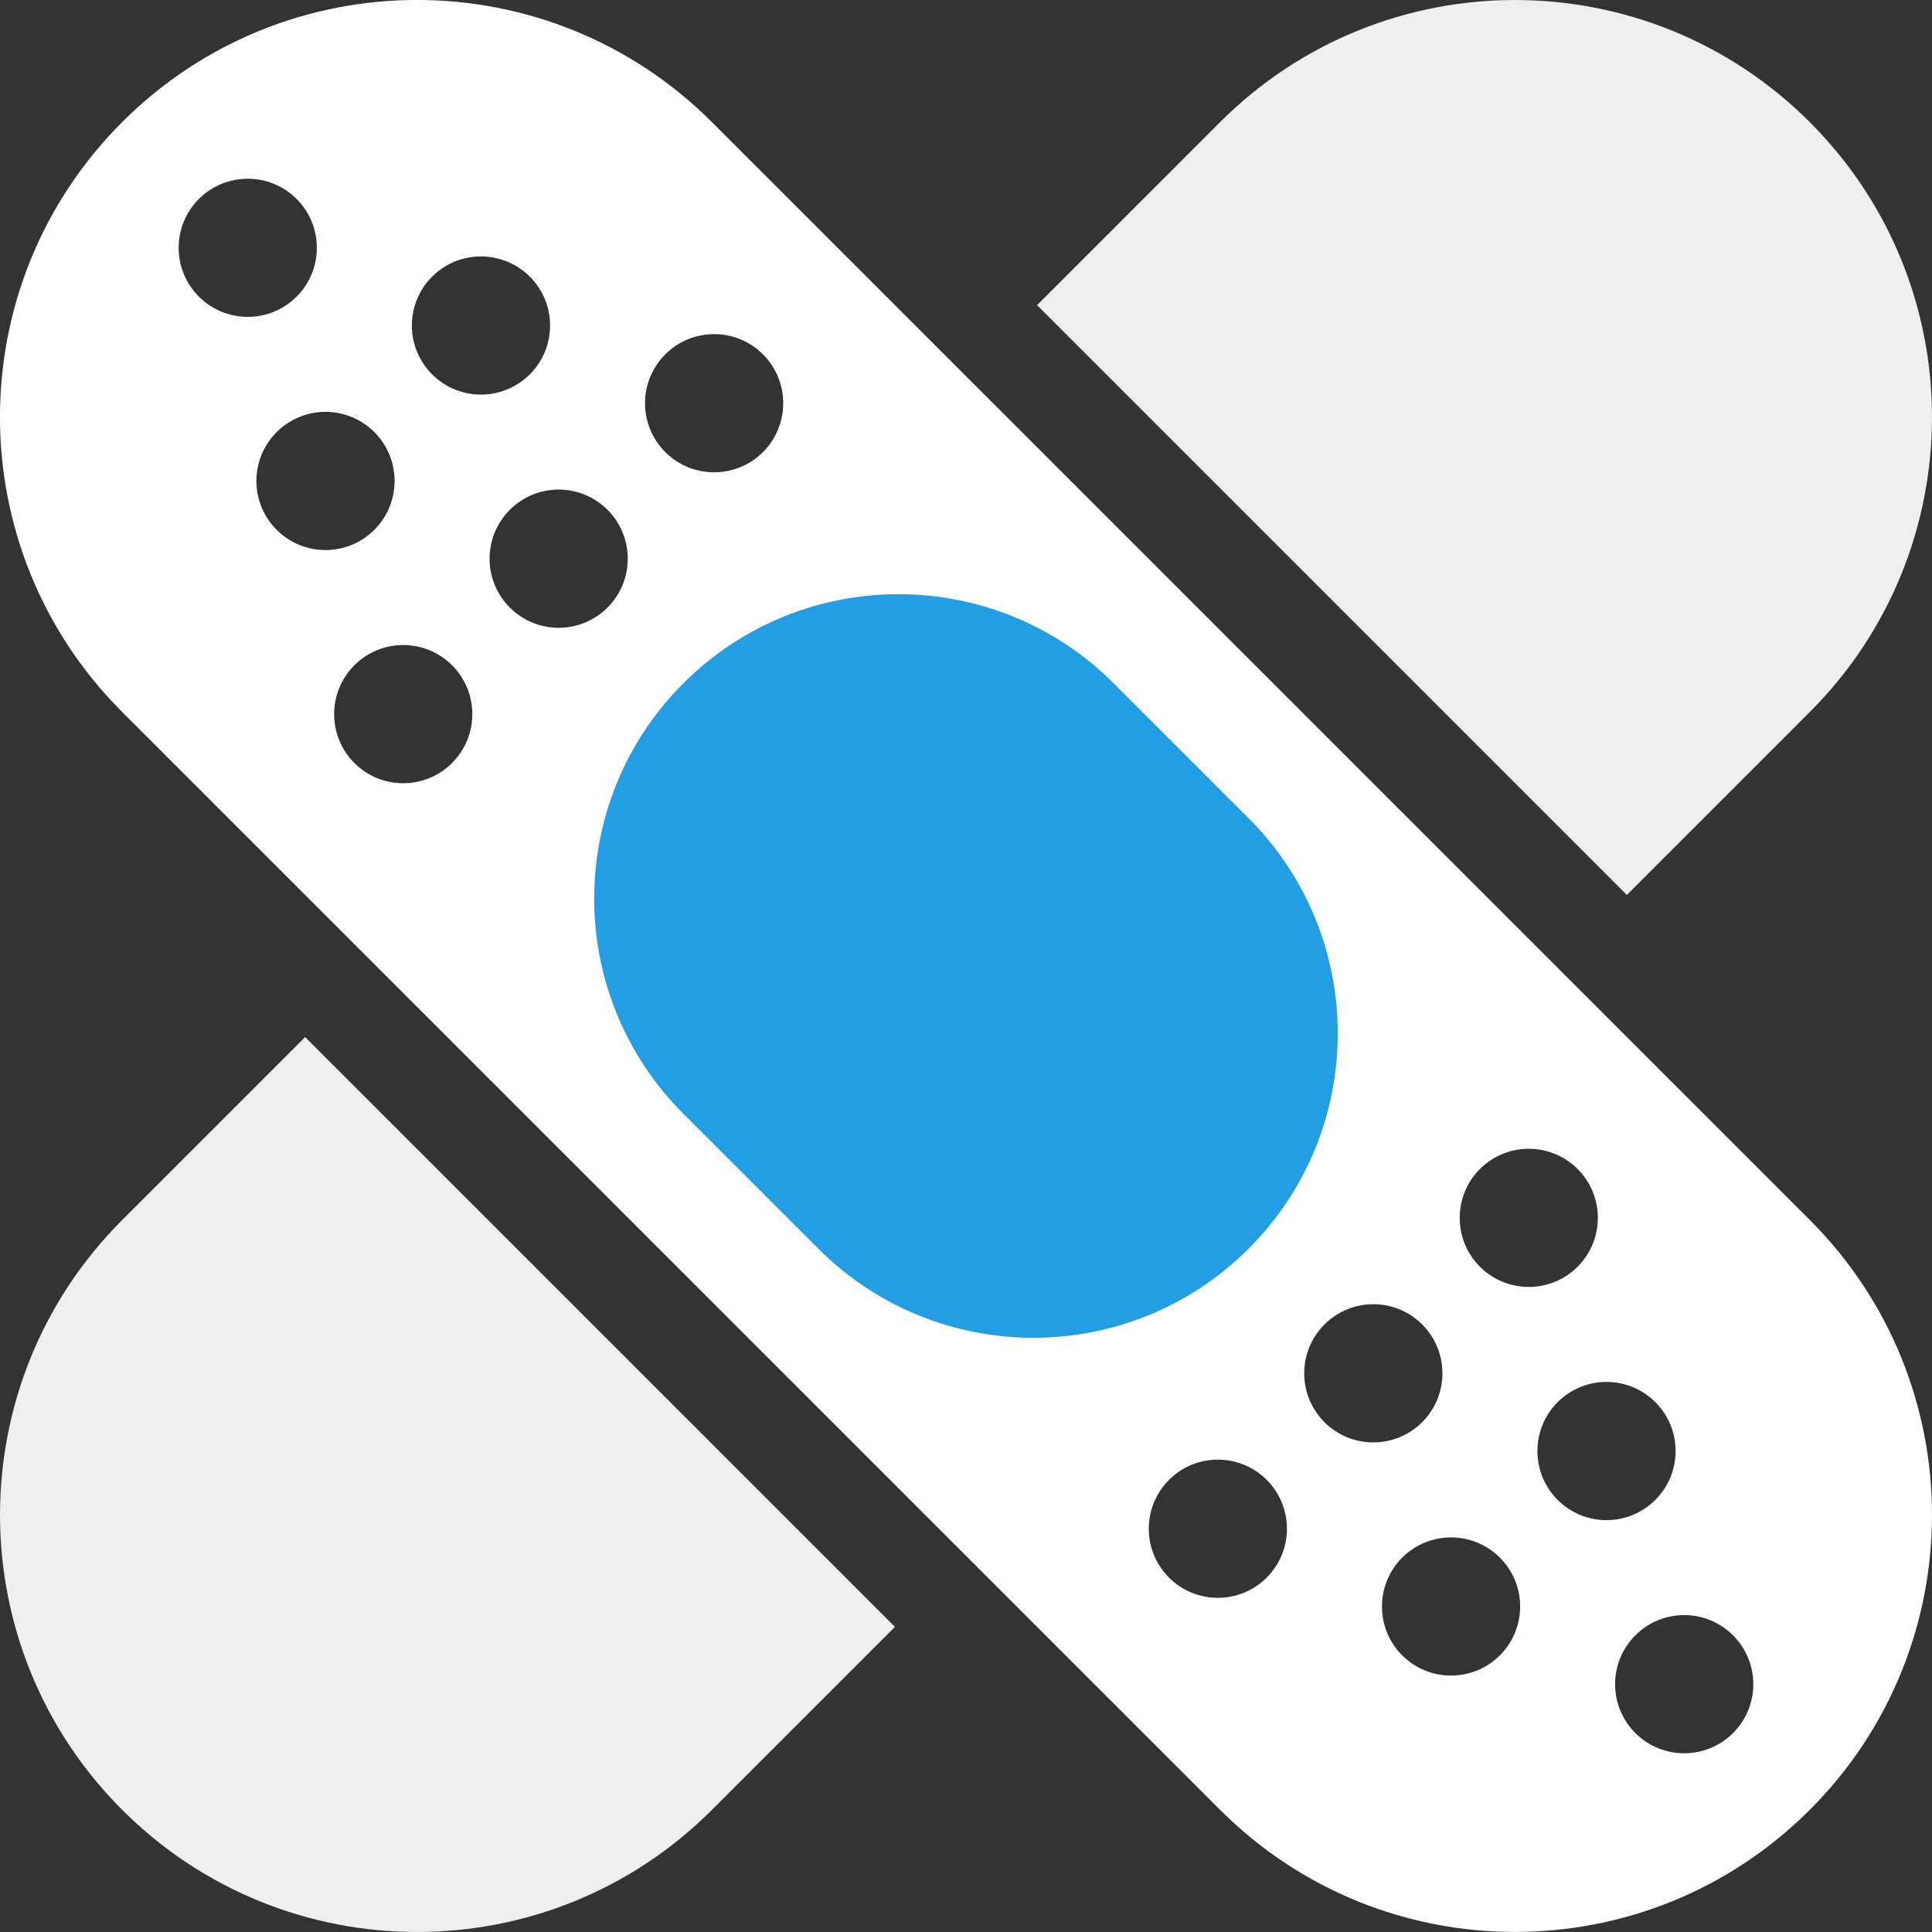
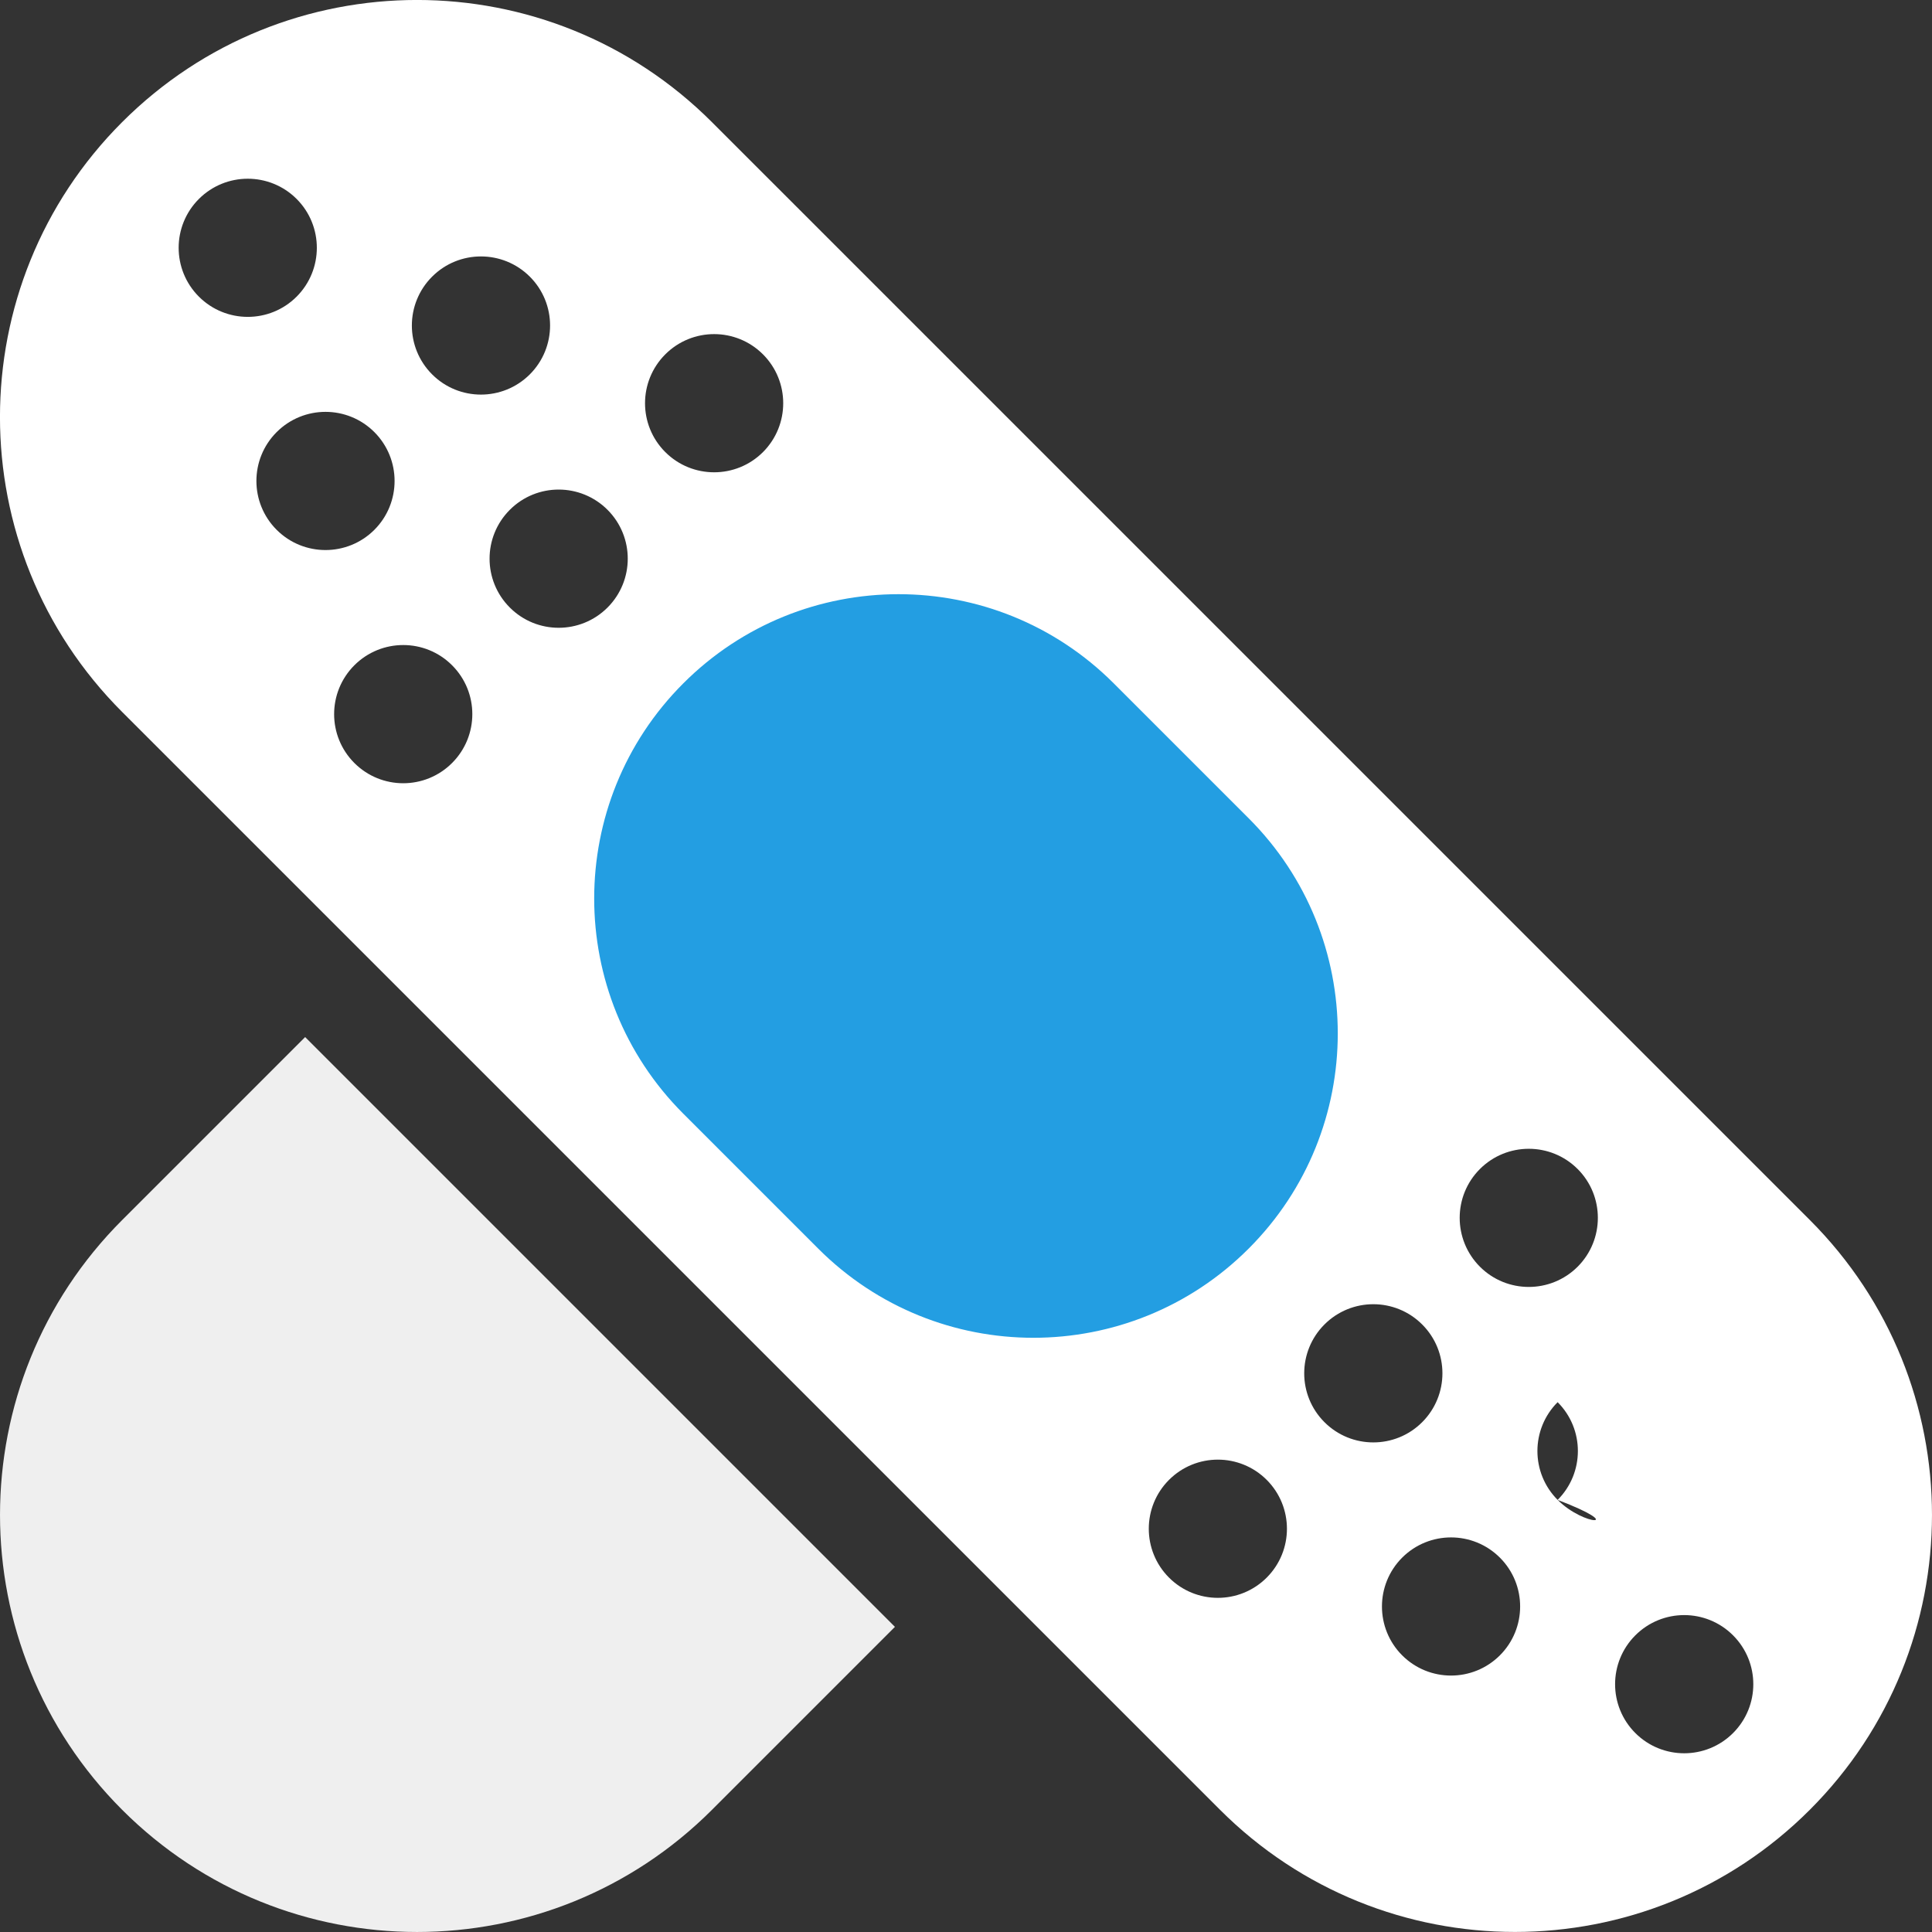
<svg xmlns="http://www.w3.org/2000/svg" version="1.1" id="Capa_1" x="0px" y="0px" viewBox="0 0 494.5 494.5" style="enable-background:new 0 0 494.5 494.5;" xml:space="preserve">
  <rect x="0" y="0" width="494.5" height="494.5" fill="#333333" stroke="none" />
  <style type="text/css">
	.st0{fill:#239EE2;}
	.st1{fill:#FFFFFF;}
	.st2{fill:#EFEFEF;}
</style>
  <g>
    <path class="st0" d="M349.58,309.35l-37.67,37.67c-24.25,24.25-63.58,24.25-87.83,0l-74.82-74.82c-24.25-24.25-24.25-63.58,0-87.83   l37.67-37.67c24.25-24.25,63.58-24.25,87.83,0l74.82,74.82C373.84,245.77,373.84,285.1,349.58,309.35z" />
    <g>
      <g>
-         <path class="st1" d="M182.22,31.26c-41.69-41.69-109.27-41.69-150.96,0c-41.69,41.69-41.69,109.28,0,150.96l281.01,281     c41.69,41.69,109.27,41.69,150.96,0c41.69-41.69,41.69-109.27,0-150.96L182.22,31.26z M170.28,90.7c6.91-6.91,18.1-6.91,25.01,0     c6.9,6.91,6.9,18.1,0,25.01c-6.91,6.9-18.1,6.9-25.01,0C163.37,108.81,163.37,97.61,170.28,90.7z M50.91,75.93     c-6.91-6.91-6.91-18.1,0-25.01c6.91-6.9,18.1-6.9,25.01,0c6.9,6.9,6.9,18.1,0,25.01C69.02,82.83,57.82,82.83,50.91,75.93z      M70.81,135.61c-6.91-6.91-6.91-18.1,0-25.01c6.91-6.91,18.1-6.91,25.01,0c6.9,6.91,6.9,18.1,0,25.01     C88.91,142.51,77.71,142.51,70.81,135.61z M115.71,195.29c-6.91,6.91-18.1,6.91-25.01,0c-6.91-6.91-6.9-18.1,0-25.01     c6.91-6.9,18.1-6.91,25.01,0C122.62,177.18,122.62,188.38,115.71,195.29z M110.6,95.82c-6.91-6.91-6.91-18.1,0-25.01     c6.9-6.9,18.1-6.9,25.01,0c6.91,6.9,6.91,18.1,0,25.01C128.7,102.72,117.5,102.73,110.6,95.82z M130.49,155.5     c-6.91-6.91-6.91-18.1,0-25.01c6.9-6.91,18.1-6.91,25.01,0c6.9,6.91,6.9,18.1,0,25.01C148.59,162.41,137.39,162.41,130.49,155.5z      M209.43,319.59l-34.53-34.53c-30.42-30.42-30.42-79.74,0-110.16c30.42-30.42,79.74-30.42,110.16,0l34.53,34.53     c30.42,30.42,30.42,79.74,0,110.16C289.17,350.01,239.85,350.02,209.43,319.59z M324.22,403.79c-6.91,6.91-18.1,6.91-25.01,0     c-6.9-6.91-6.9-18.1,0-25.01c6.9-6.91,18.1-6.91,25.01,0C331.12,385.69,331.12,396.89,324.22,403.79z M339,364.01     c-6.91-6.9-6.91-18.1,0-25.01c6.91-6.91,18.1-6.91,25.01,0c6.91,6.9,6.91,18.1,0,25.01S345.9,370.91,339,364.01z M383.9,423.69     c-6.91,6.9-18.1,6.9-25.01,0c-6.9-6.91-6.9-18.1,0-25.01c6.91-6.9,18.1-6.9,25.01,0C390.81,405.58,390.81,416.78,383.9,423.69z      M378.79,324.22c-6.9-6.91-6.91-18.1,0-25.01c6.91-6.9,18.1-6.9,25.01,0c6.9,6.9,6.9,18.1,0,25.01     C396.89,331.12,385.69,331.12,378.79,324.22z M398.68,383.9c-6.9-6.91-6.9-18.1,0-25.01c6.91-6.91,18.1-6.91,25.01,0     c6.91,6.9,6.91,18.1,0,25.01C416.78,390.81,405.58,390.81,398.68,383.9z M443.58,443.58c-6.91,6.9-18.1,6.9-25.01,0     c-6.91-6.91-6.91-18.1,0-25.01c6.91-6.91,18.1-6.91,25.01,0C450.49,425.48,450.49,436.67,443.58,443.58z" />
-         <path class="st2" d="M463.23,182.23c41.69-41.69,41.69-109.27,0-150.96s-109.27-41.69-150.96,0L265.44,78.1L416.4,229.06     L463.23,182.23z" />
+         <path class="st1" d="M182.22,31.26c-41.69-41.69-109.27-41.69-150.96,0c-41.69,41.69-41.69,109.28,0,150.96l281.01,281     c41.69,41.69,109.27,41.69,150.96,0c41.69-41.69,41.69-109.27,0-150.96L182.22,31.26z M170.28,90.7c6.91-6.91,18.1-6.91,25.01,0     c6.9,6.91,6.9,18.1,0,25.01c-6.91,6.9-18.1,6.9-25.01,0C163.37,108.81,163.37,97.61,170.28,90.7z M50.91,75.93     c-6.91-6.91-6.91-18.1,0-25.01c6.91-6.9,18.1-6.9,25.01,0c6.9,6.9,6.9,18.1,0,25.01C69.02,82.83,57.82,82.83,50.91,75.93z      M70.81,135.61c-6.91-6.91-6.91-18.1,0-25.01c6.91-6.91,18.1-6.91,25.01,0c6.9,6.91,6.9,18.1,0,25.01     C88.91,142.51,77.71,142.51,70.81,135.61z M115.71,195.29c-6.91,6.91-18.1,6.91-25.01,0c-6.91-6.91-6.9-18.1,0-25.01     c6.91-6.9,18.1-6.91,25.01,0C122.62,177.18,122.62,188.38,115.71,195.29z M110.6,95.82c-6.91-6.91-6.91-18.1,0-25.01     c6.9-6.9,18.1-6.9,25.01,0c6.91,6.9,6.91,18.1,0,25.01C128.7,102.72,117.5,102.73,110.6,95.82z M130.49,155.5     c-6.91-6.91-6.91-18.1,0-25.01c6.9-6.91,18.1-6.91,25.01,0c6.9,6.91,6.9,18.1,0,25.01C148.59,162.41,137.39,162.41,130.49,155.5z      M209.43,319.59l-34.53-34.53c-30.42-30.42-30.42-79.74,0-110.16c30.42-30.42,79.74-30.42,110.16,0l34.53,34.53     c30.42,30.42,30.42,79.74,0,110.16C289.17,350.01,239.85,350.02,209.43,319.59z M324.22,403.79c-6.91,6.91-18.1,6.91-25.01,0     c-6.9-6.91-6.9-18.1,0-25.01c6.9-6.91,18.1-6.91,25.01,0C331.12,385.69,331.12,396.89,324.22,403.79z M339,364.01     c-6.91-6.9-6.91-18.1,0-25.01c6.91-6.91,18.1-6.91,25.01,0c6.91,6.9,6.91,18.1,0,25.01S345.9,370.91,339,364.01z M383.9,423.69     c-6.91,6.9-18.1,6.9-25.01,0c-6.9-6.91-6.9-18.1,0-25.01c6.91-6.9,18.1-6.9,25.01,0C390.81,405.58,390.81,416.78,383.9,423.69z      M378.79,324.22c-6.9-6.91-6.91-18.1,0-25.01c6.91-6.9,18.1-6.9,25.01,0c6.9,6.9,6.9,18.1,0,25.01     C396.89,331.12,385.69,331.12,378.79,324.22z M398.68,383.9c-6.9-6.91-6.9-18.1,0-25.01c6.91,6.9,6.91,18.1,0,25.01C416.78,390.81,405.58,390.81,398.68,383.9z M443.58,443.58c-6.91,6.9-18.1,6.9-25.01,0     c-6.91-6.91-6.91-18.1,0-25.01c6.91-6.91,18.1-6.91,25.01,0C450.49,425.48,450.49,436.67,443.58,443.58z" />
        <path class="st2" d="M31.27,312.27c-41.69,41.69-41.69,109.27,0,150.96c41.69,41.69,109.27,41.69,150.96,0l46.83-46.83     L78.1,265.44L31.27,312.27z" />
      </g>
    </g>
  </g>
</svg>